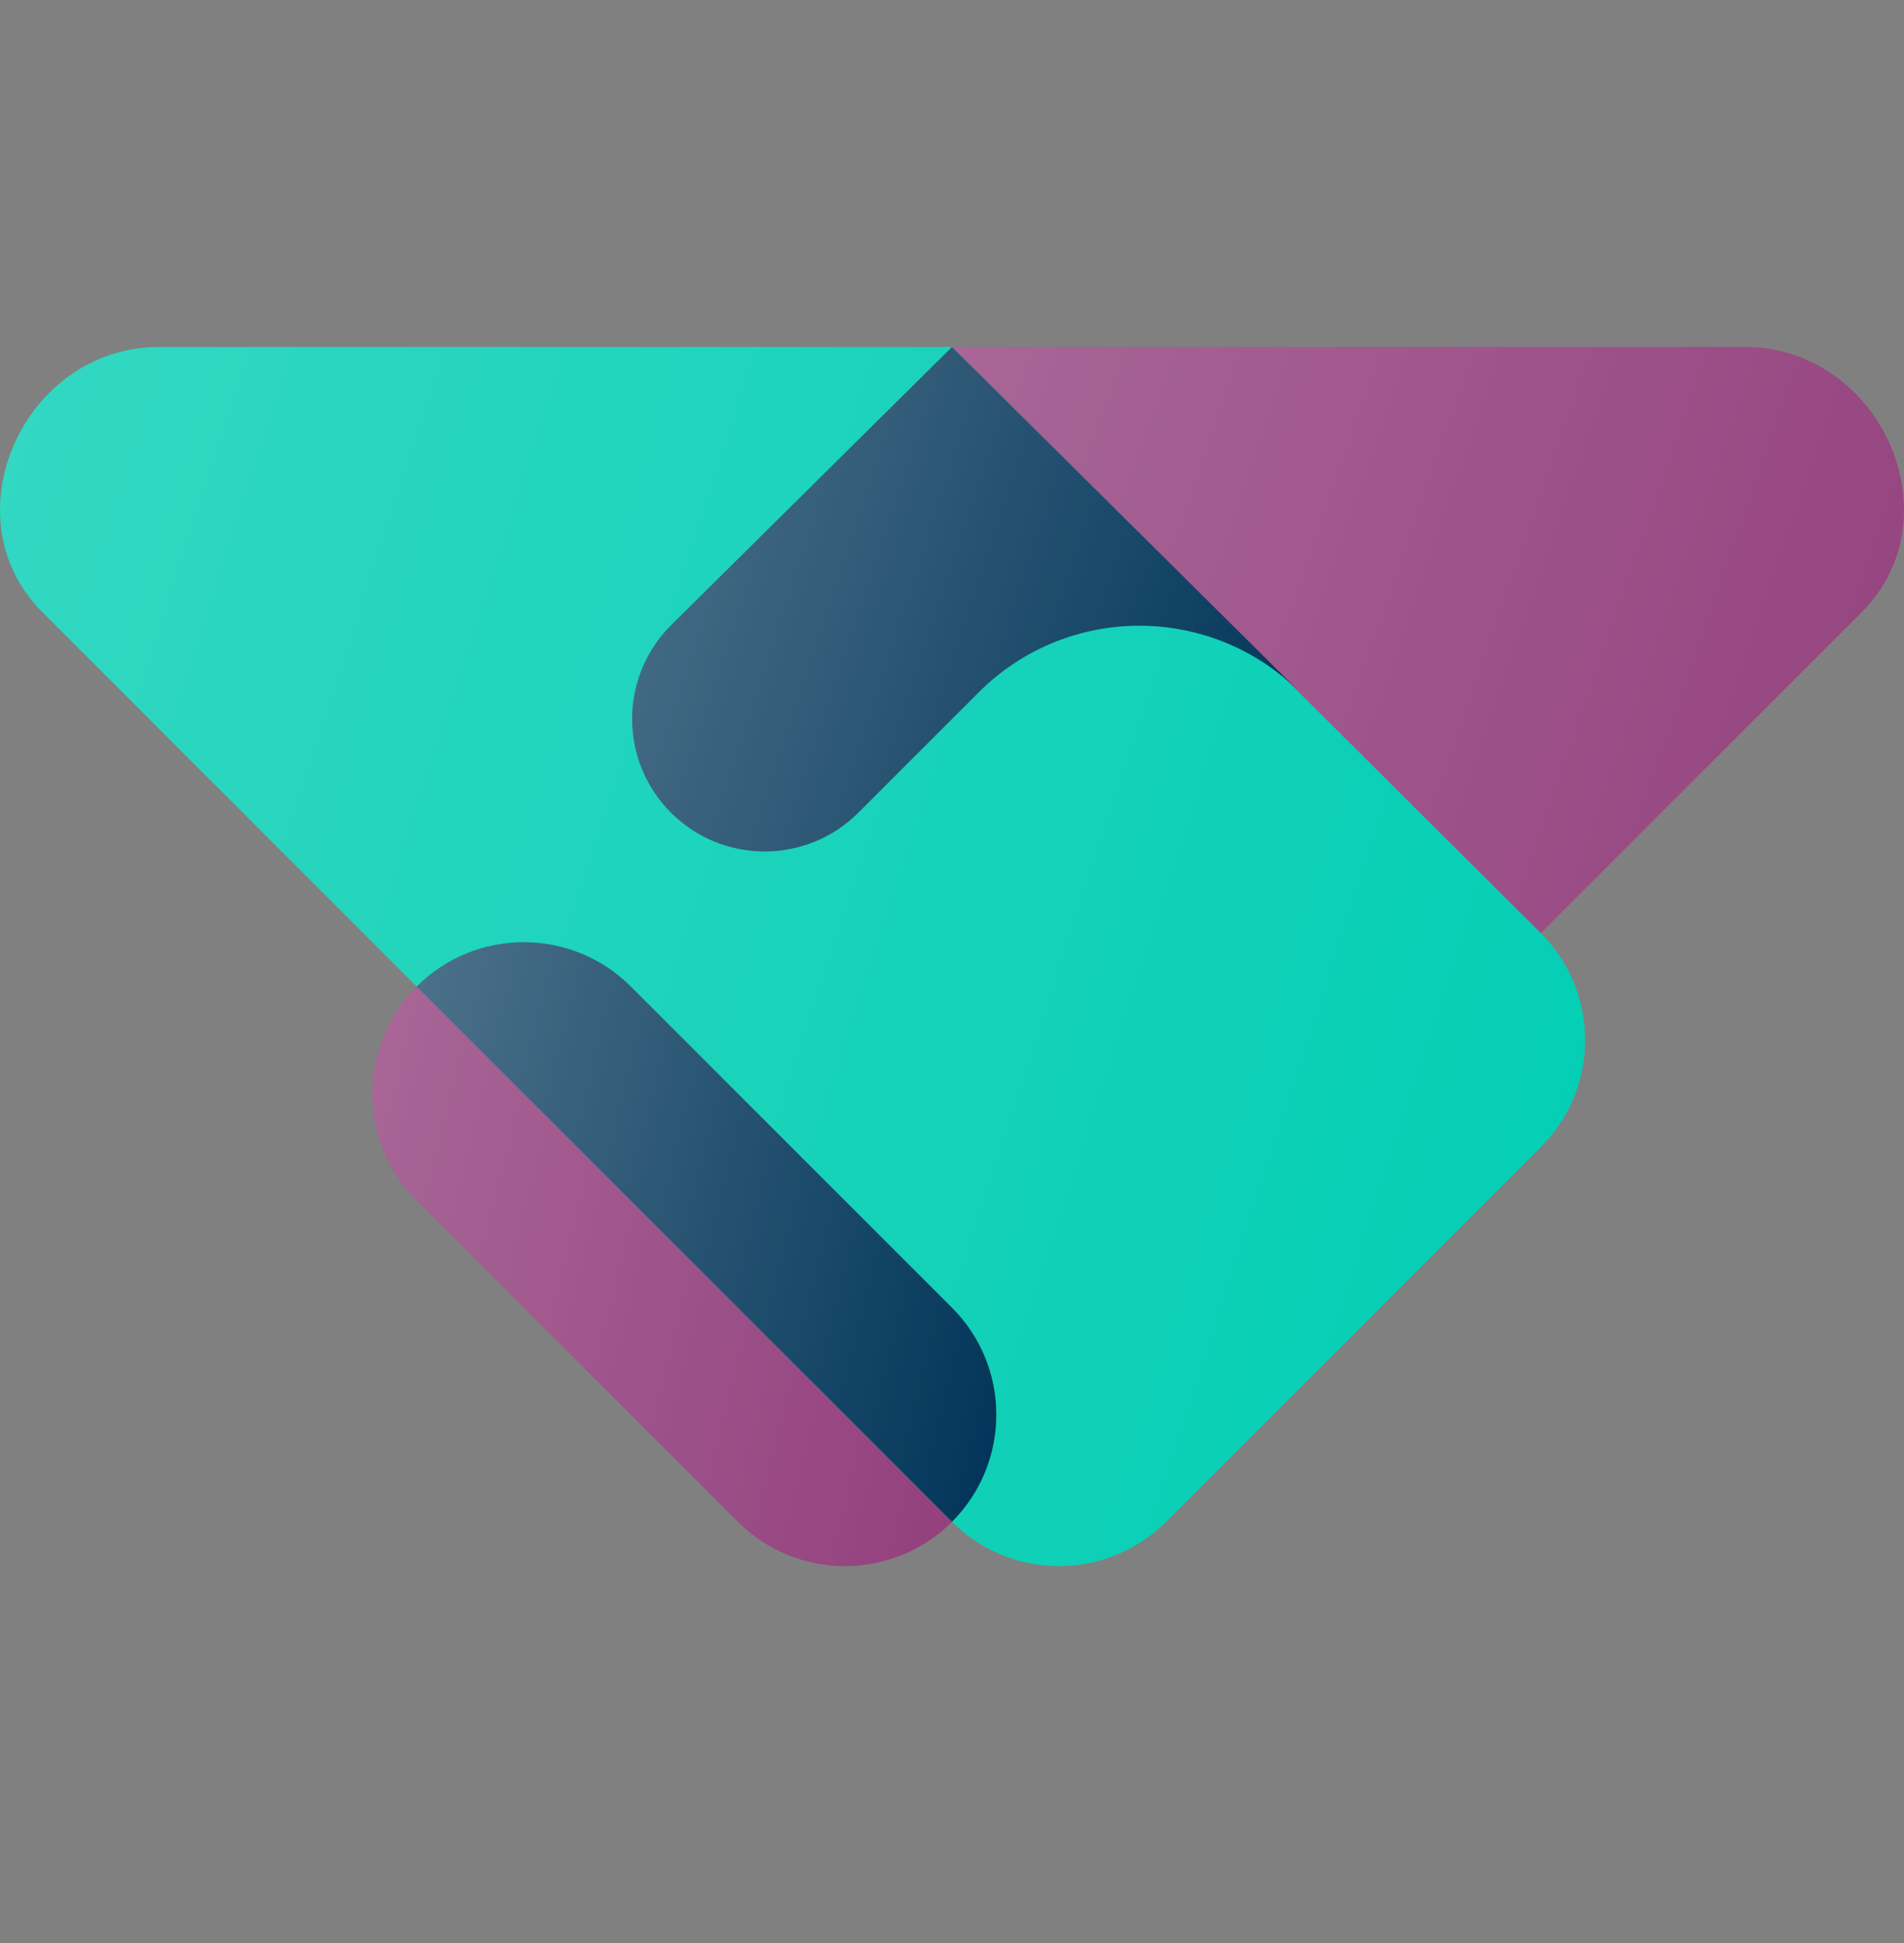
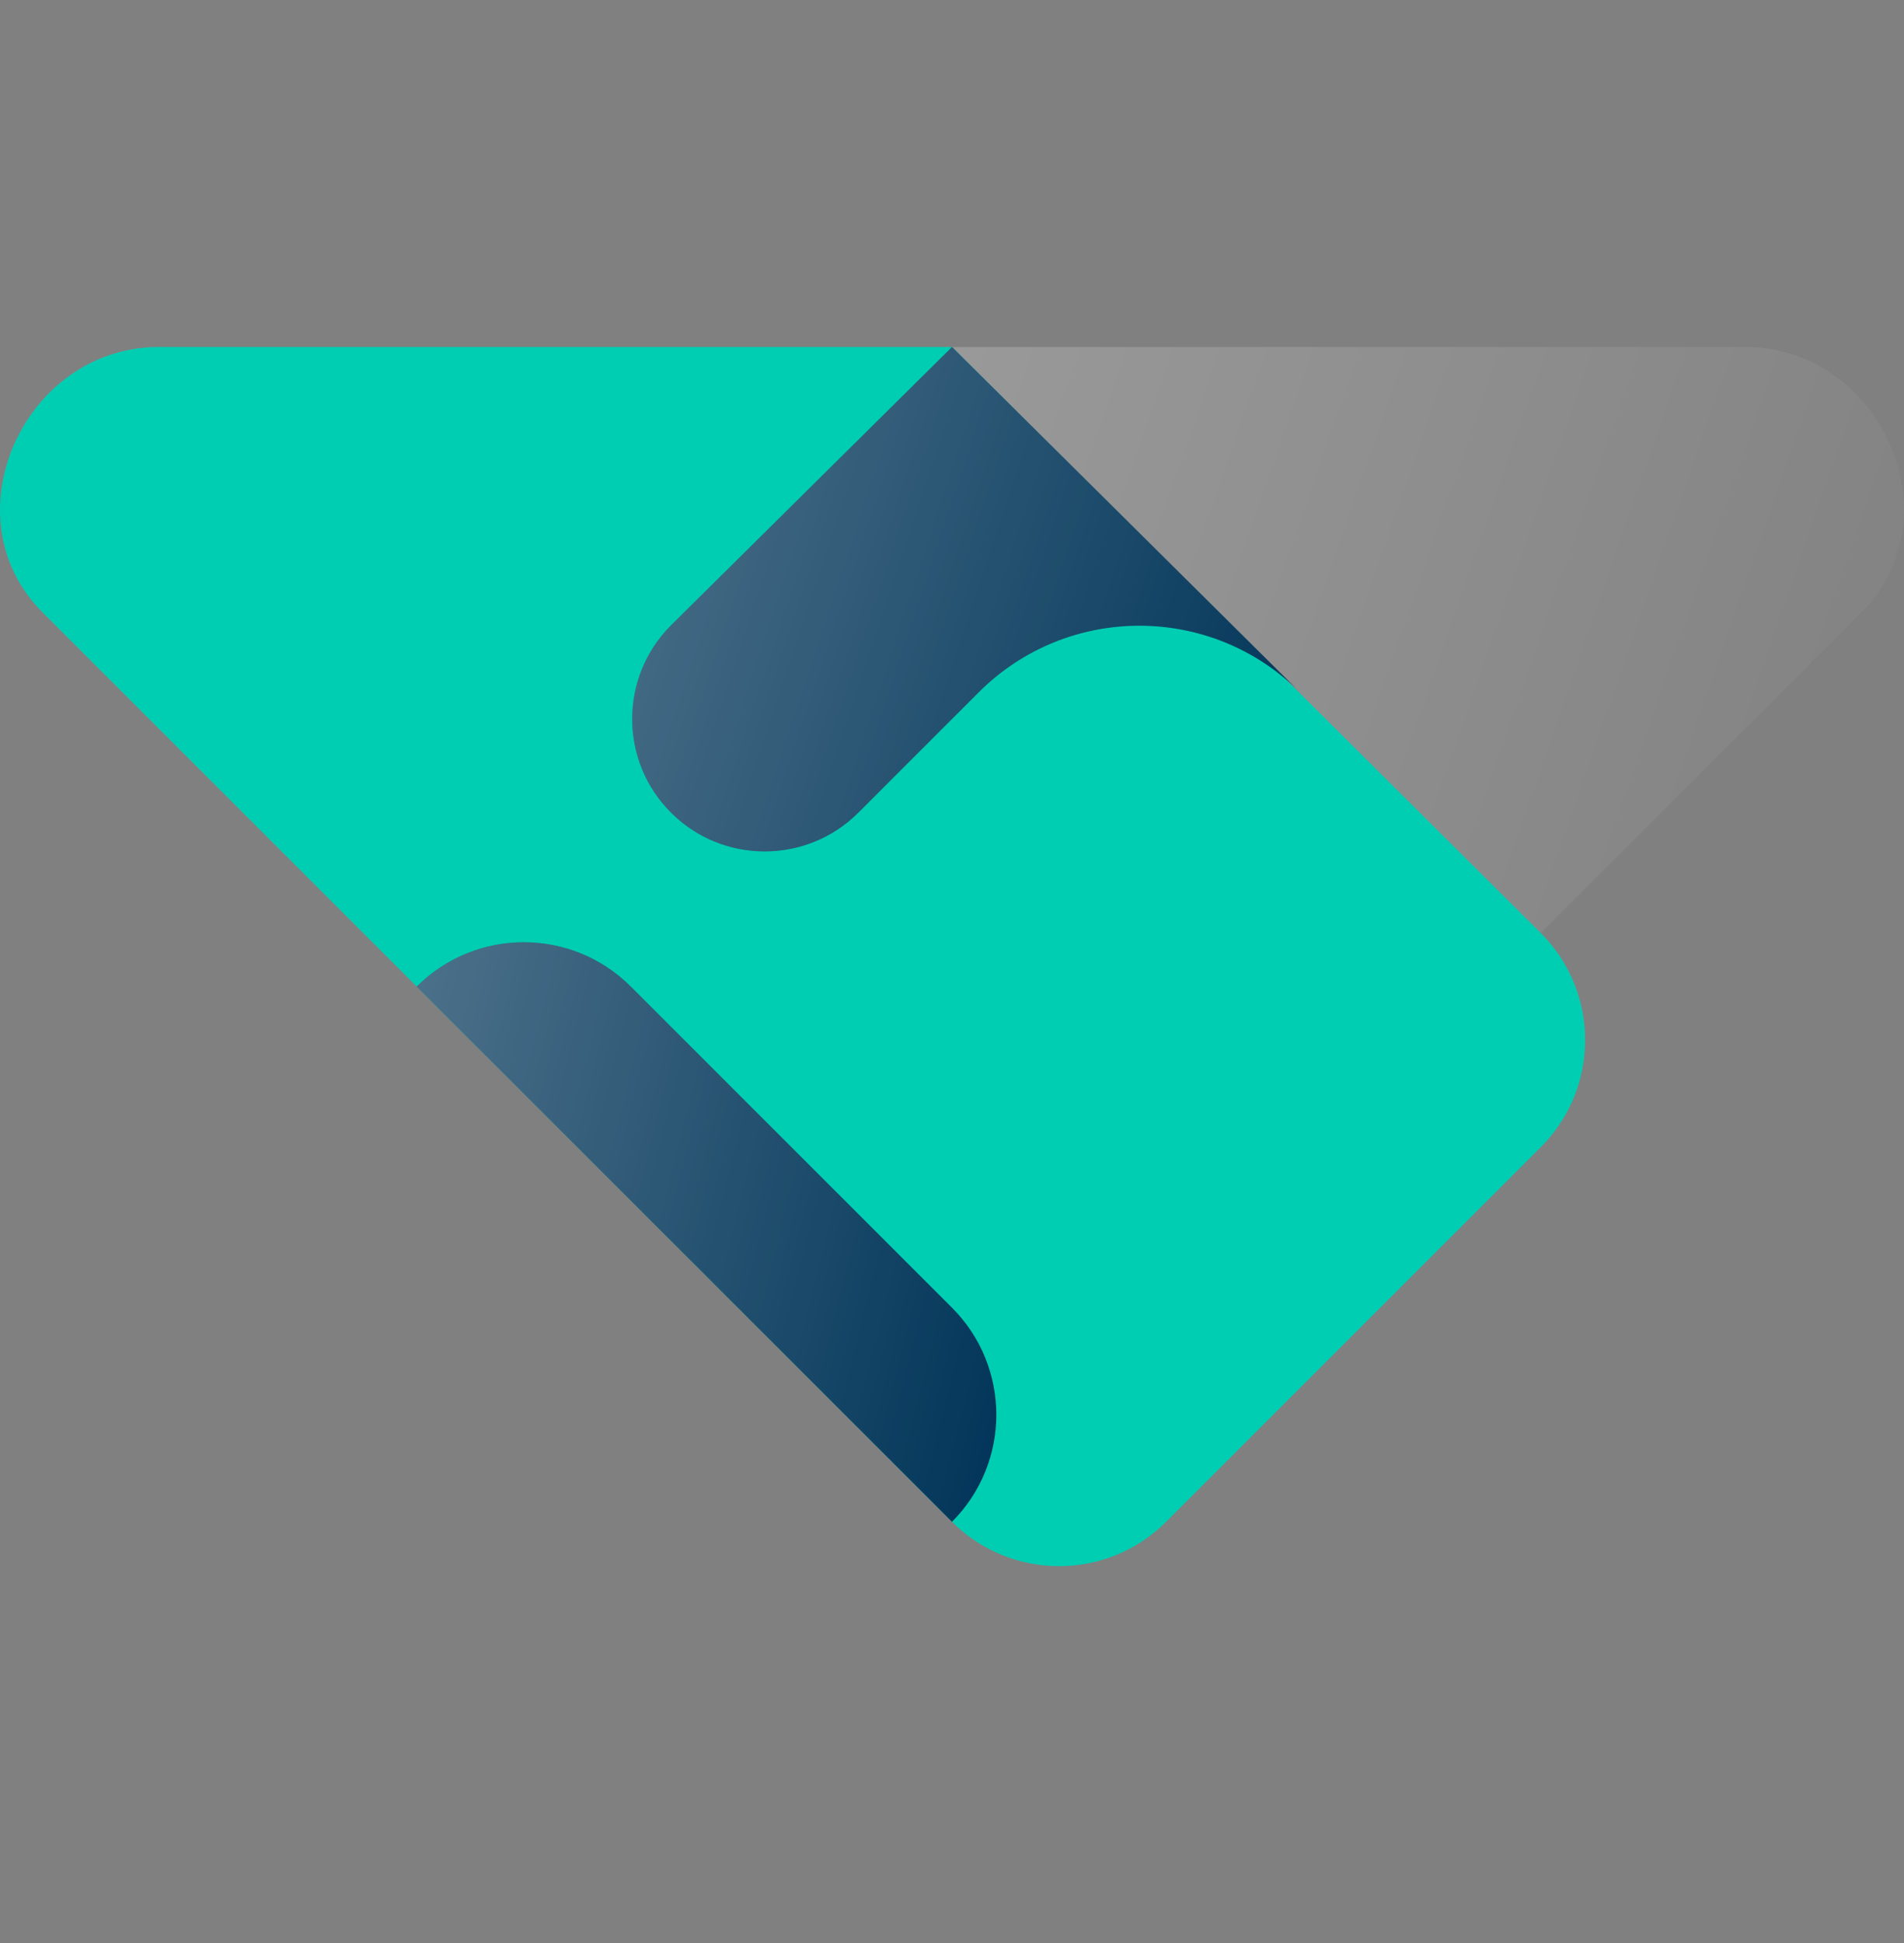
<svg xmlns="http://www.w3.org/2000/svg" width="50" height="51" viewBox="0 0 50 51" fill="none">
  <rect x="0" y="0" width="50" height="51" fill="#808080" stroke="none" />
-   <path d="M45.873 9.108C49.393 9.149 51.377 13.582 48.886 16.072L40.462 24.491L36.5 27.108L25 9.109L45.873 9.108Z" fill="#93407D" />
  <path d="M45.873 9.108C49.393 9.149 51.377 13.582 48.886 16.072L40.462 24.491L36.5 27.108L25 9.109L45.873 9.108Z" fill="url(#paint0_linear_38_7525)" fill-opacity="0.2" />
-   <path d="M10.945 25.896C9.392 27.448 9.392 29.964 10.945 31.515L19.379 39.944C20.931 41.496 23.448 41.496 25.001 39.944L23.5 36.108L15 27.108L10.945 25.896Z" fill="#93407D" />
-   <path d="M10.945 25.896C9.392 27.448 9.392 29.964 10.945 31.515L19.379 39.944C20.931 41.496 23.448 41.496 25.001 39.944L23.5 36.108L15 27.108L10.945 25.896Z" fill="url(#paint1_linear_38_7525)" fill-opacity="0.2" />
  <path d="M1.115 16.072C-1.377 13.582 0.608 9.149 4.129 9.108L25.001 9.108L40.462 24.491C42.014 26.043 42.014 28.559 40.462 30.11L30.622 39.944C29.07 41.496 26.553 41.496 25 39.944L1.115 16.072Z" fill="#00CEB3" />
-   <path d="M1.115 16.072C-1.377 13.582 0.608 9.149 4.129 9.108L25.001 9.108L40.462 24.491C42.014 26.043 42.014 28.559 40.462 30.11L30.622 39.944C29.07 41.496 26.553 41.496 25 39.944L1.115 16.072Z" fill="url(#paint2_linear_38_7525)" fill-opacity="0.2" />
  <path d="M25 39.944C26.552 38.392 26.552 35.876 25 34.325L16.566 25.896C15.013 24.344 12.496 24.344 10.944 25.896L25 39.944Z" fill="#003458" />
  <path d="M25 39.944C26.552 38.392 26.552 35.876 25 34.325L16.566 25.896C15.013 24.344 12.496 24.344 10.944 25.896L25 39.944Z" fill="url(#paint3_linear_38_7525)" fill-opacity="0.3" />
  <path d="M17.621 16.414L25 9.108L34.137 18.17C31.808 15.842 28.032 15.842 25.703 18.17L22.541 21.33C21.182 22.688 18.979 22.688 17.621 21.33C16.262 19.973 16.262 17.771 17.621 16.414Z" fill="#003458" />
  <path d="M17.621 16.414L25 9.108L34.137 18.17C31.808 15.842 28.032 15.842 25.703 18.17L22.541 21.33C21.182 22.688 18.979 22.688 17.621 21.33C16.262 19.973 16.262 17.771 17.621 16.414Z" fill="url(#paint4_linear_38_7525)" fill-opacity="0.3" />
  <defs>
    <linearGradient id="paint0_linear_38_7525" x1="25" y1="9.108" x2="52.888" y2="18.792" gradientUnits="userSpaceOnUse">
      <stop stop-color="white" />
      <stop offset="1" stop-color="white" stop-opacity="0" />
    </linearGradient>
    <linearGradient id="paint1_linear_38_7525" x1="9.781" y1="25.896" x2="27.686" y2="30.375" gradientUnits="userSpaceOnUse">
      <stop stop-color="white" />
      <stop offset="1" stop-color="white" stop-opacity="0" />
    </linearGradient>
    <linearGradient id="paint2_linear_38_7525" x1="0" y1="9.108" x2="47.056" y2="24.411" gradientUnits="userSpaceOnUse">
      <stop stop-color="white" />
      <stop offset="1" stop-color="white" stop-opacity="0" />
    </linearGradient>
    <linearGradient id="paint3_linear_38_7525" x1="10.944" y1="24.732" x2="28.849" y2="29.211" gradientUnits="userSpaceOnUse">
      <stop stop-color="white" />
      <stop offset="1" stop-color="white" stop-opacity="0" />
    </linearGradient>
    <linearGradient id="paint4_linear_38_7525" x1="16.602" y1="9.108" x2="36.355" y2="15.648" gradientUnits="userSpaceOnUse">
      <stop stop-color="white" />
      <stop offset="1" stop-color="white" stop-opacity="0" />
    </linearGradient>
  </defs>
</svg>